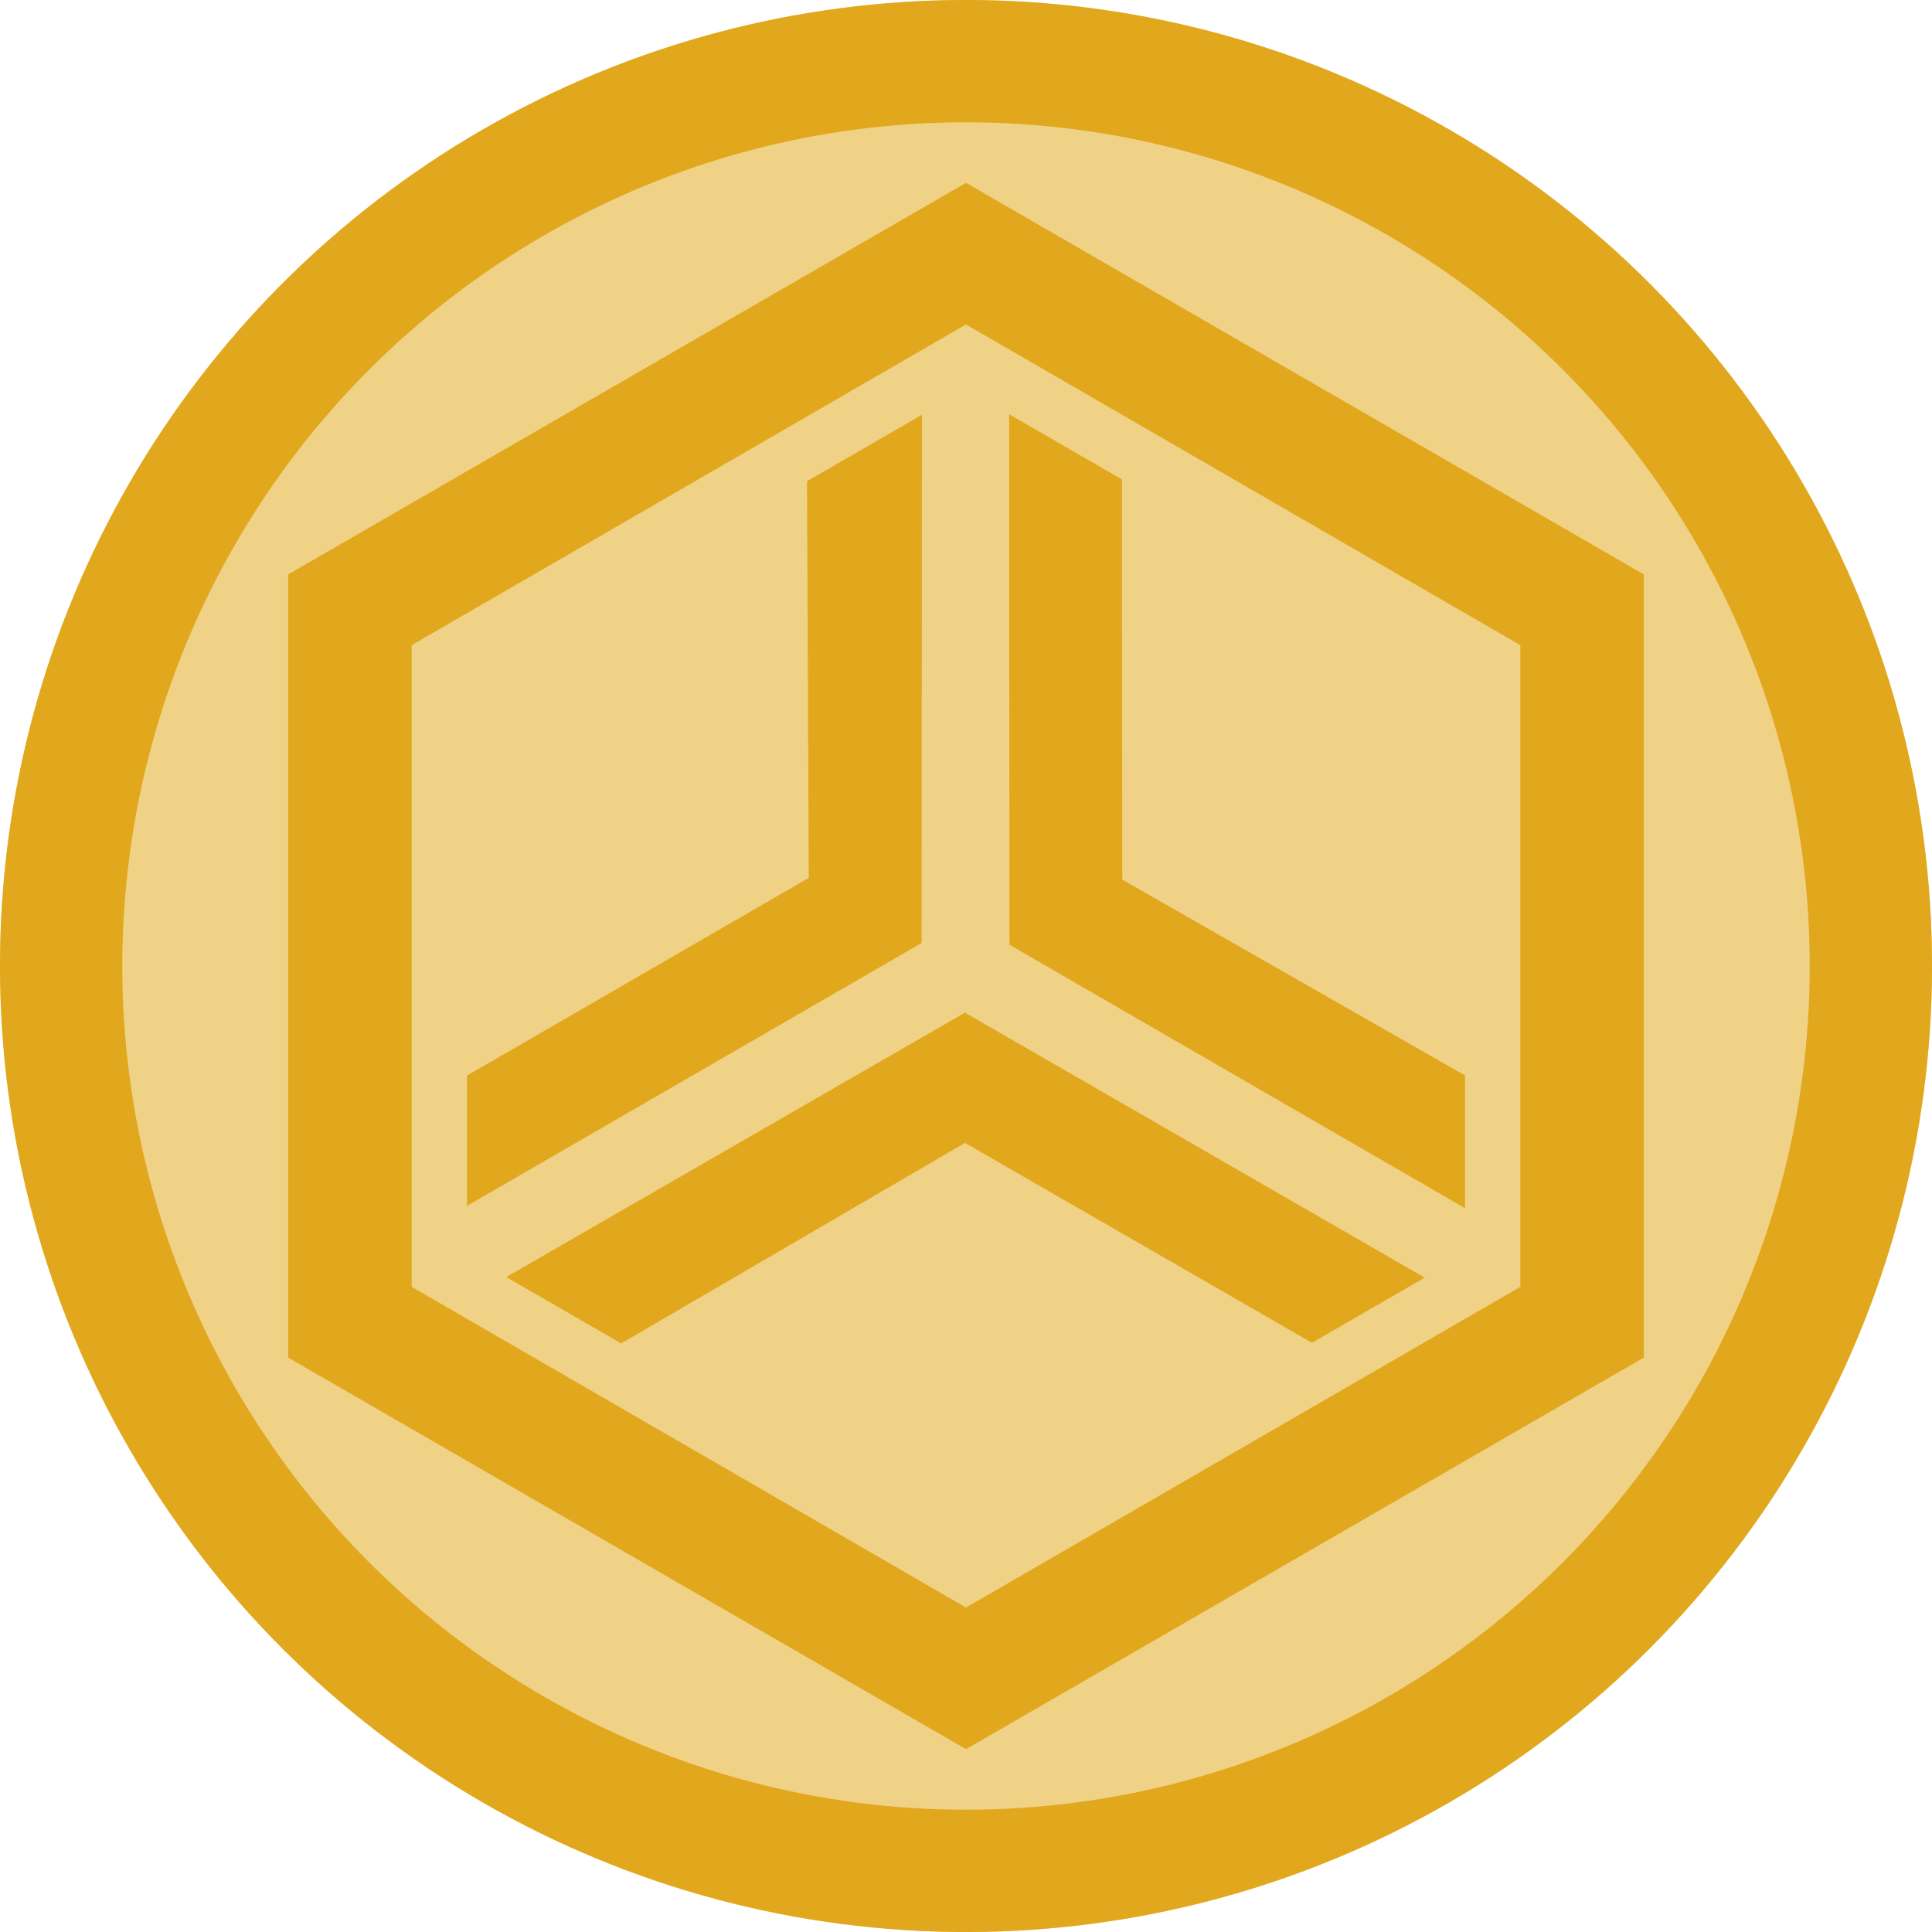
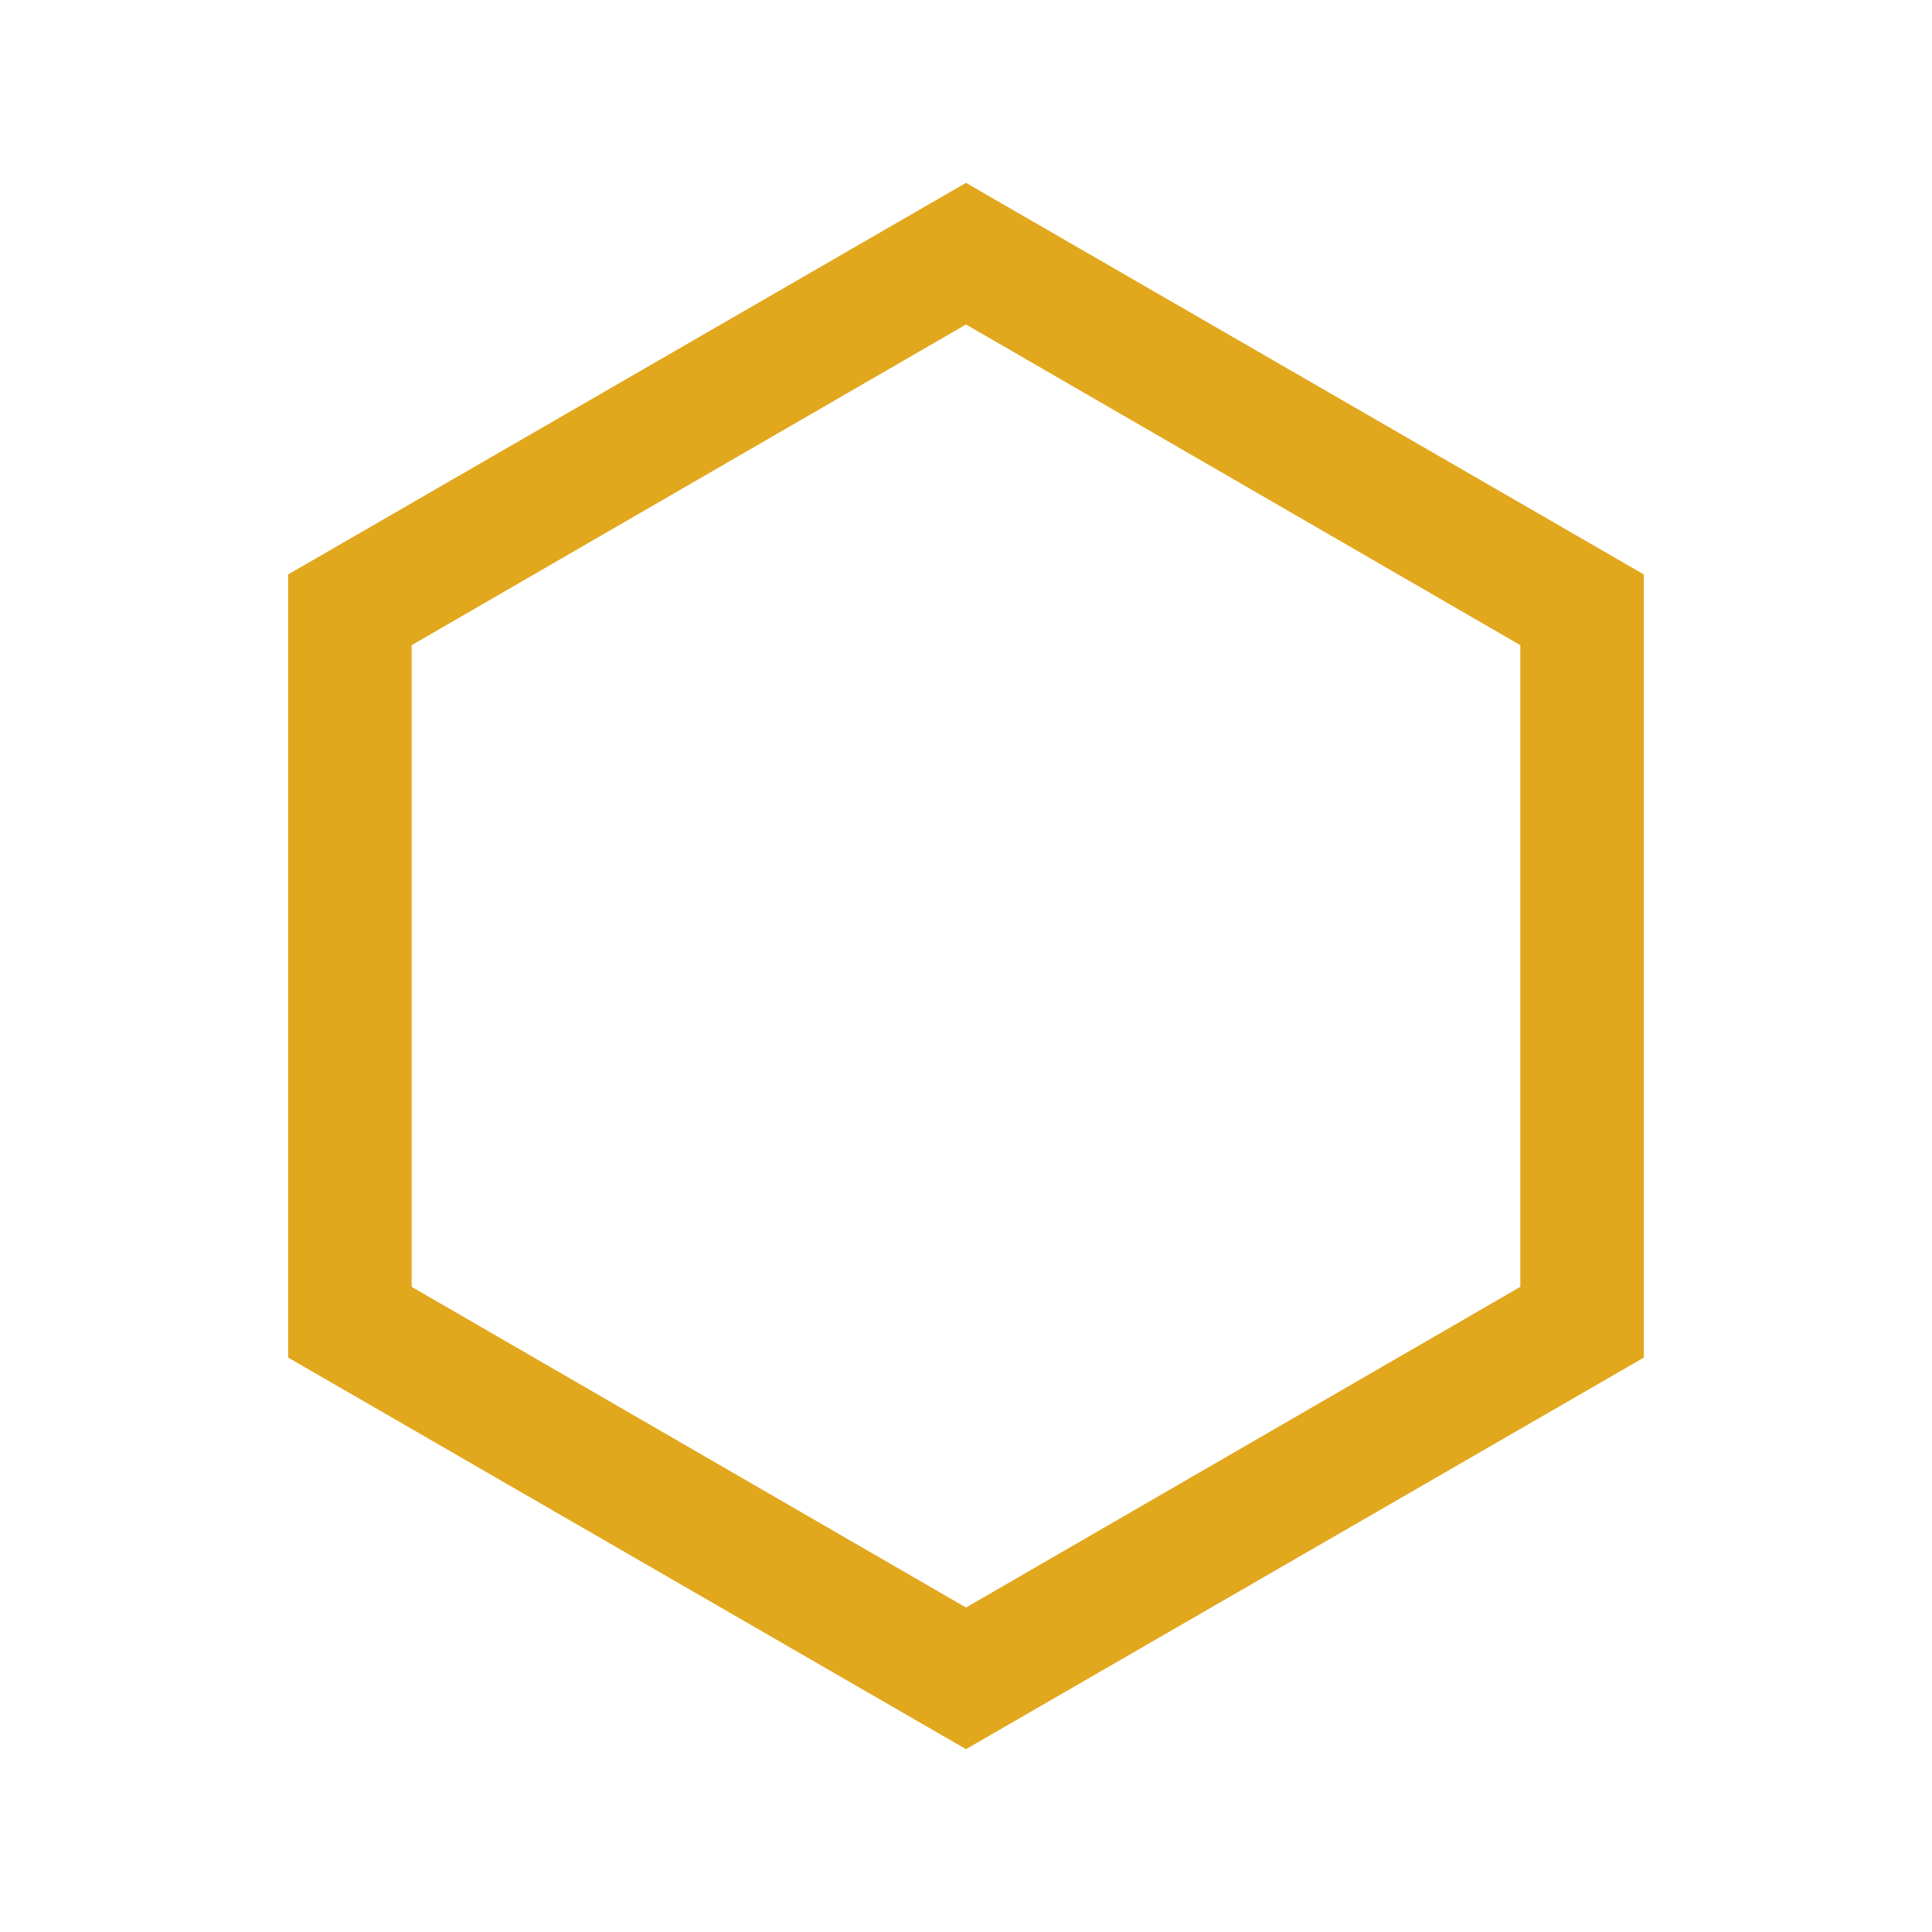
<svg xmlns="http://www.w3.org/2000/svg" width="474" height="474" viewBox="0 0 474 474">
  <g id="Group_15" data-name="Group 15" transform="translate(-1046 -2372)">
    <g id="Ellipse_2" data-name="Ellipse 2" transform="translate(1046 2372)" fill="#f0d286" stroke="#e1a71d" stroke-width="30">
-       <circle cx="237" cy="237" r="237" stroke="none" />
-       <circle cx="237" cy="237" r="222" fill="none" />
-     </g>
+       </g>
    <g id="Group_14" data-name="Group 14" transform="translate(-710 435.5)">
      <path id="Path_55" data-name="Path 55" d="M0,651.209V459.069L166.3,363l166.3,96.07v192.14l-166.3,96.07ZM30.3,476.425V633.854l136,78.68,136-78.68V476.425l-136-78.68Z" transform="translate(1826.7 1618.361)" fill="#e1a71d" />
-       <path id="Subtraction_5" data-name="Subtraction 5" d="M55.821,617.844h0L27.629,601.558,140.172,536.69l112.8,65.012L225.3,617.689l-85.122-49.044-84.353,49.2Zm207.025-33.181L151.091,520.034,151,389.875l27.682,15.991.087,98.186L262.847,552.1v32.559ZM18,584.1v0h0V552.13l83.849-48.51-.429-97.32,28.2-16.29L129.529,519.6,18,584.095Z" transform="translate(1852.575 1648.256)" fill="#e1a71d" />
    </g>
  </g>
</svg>